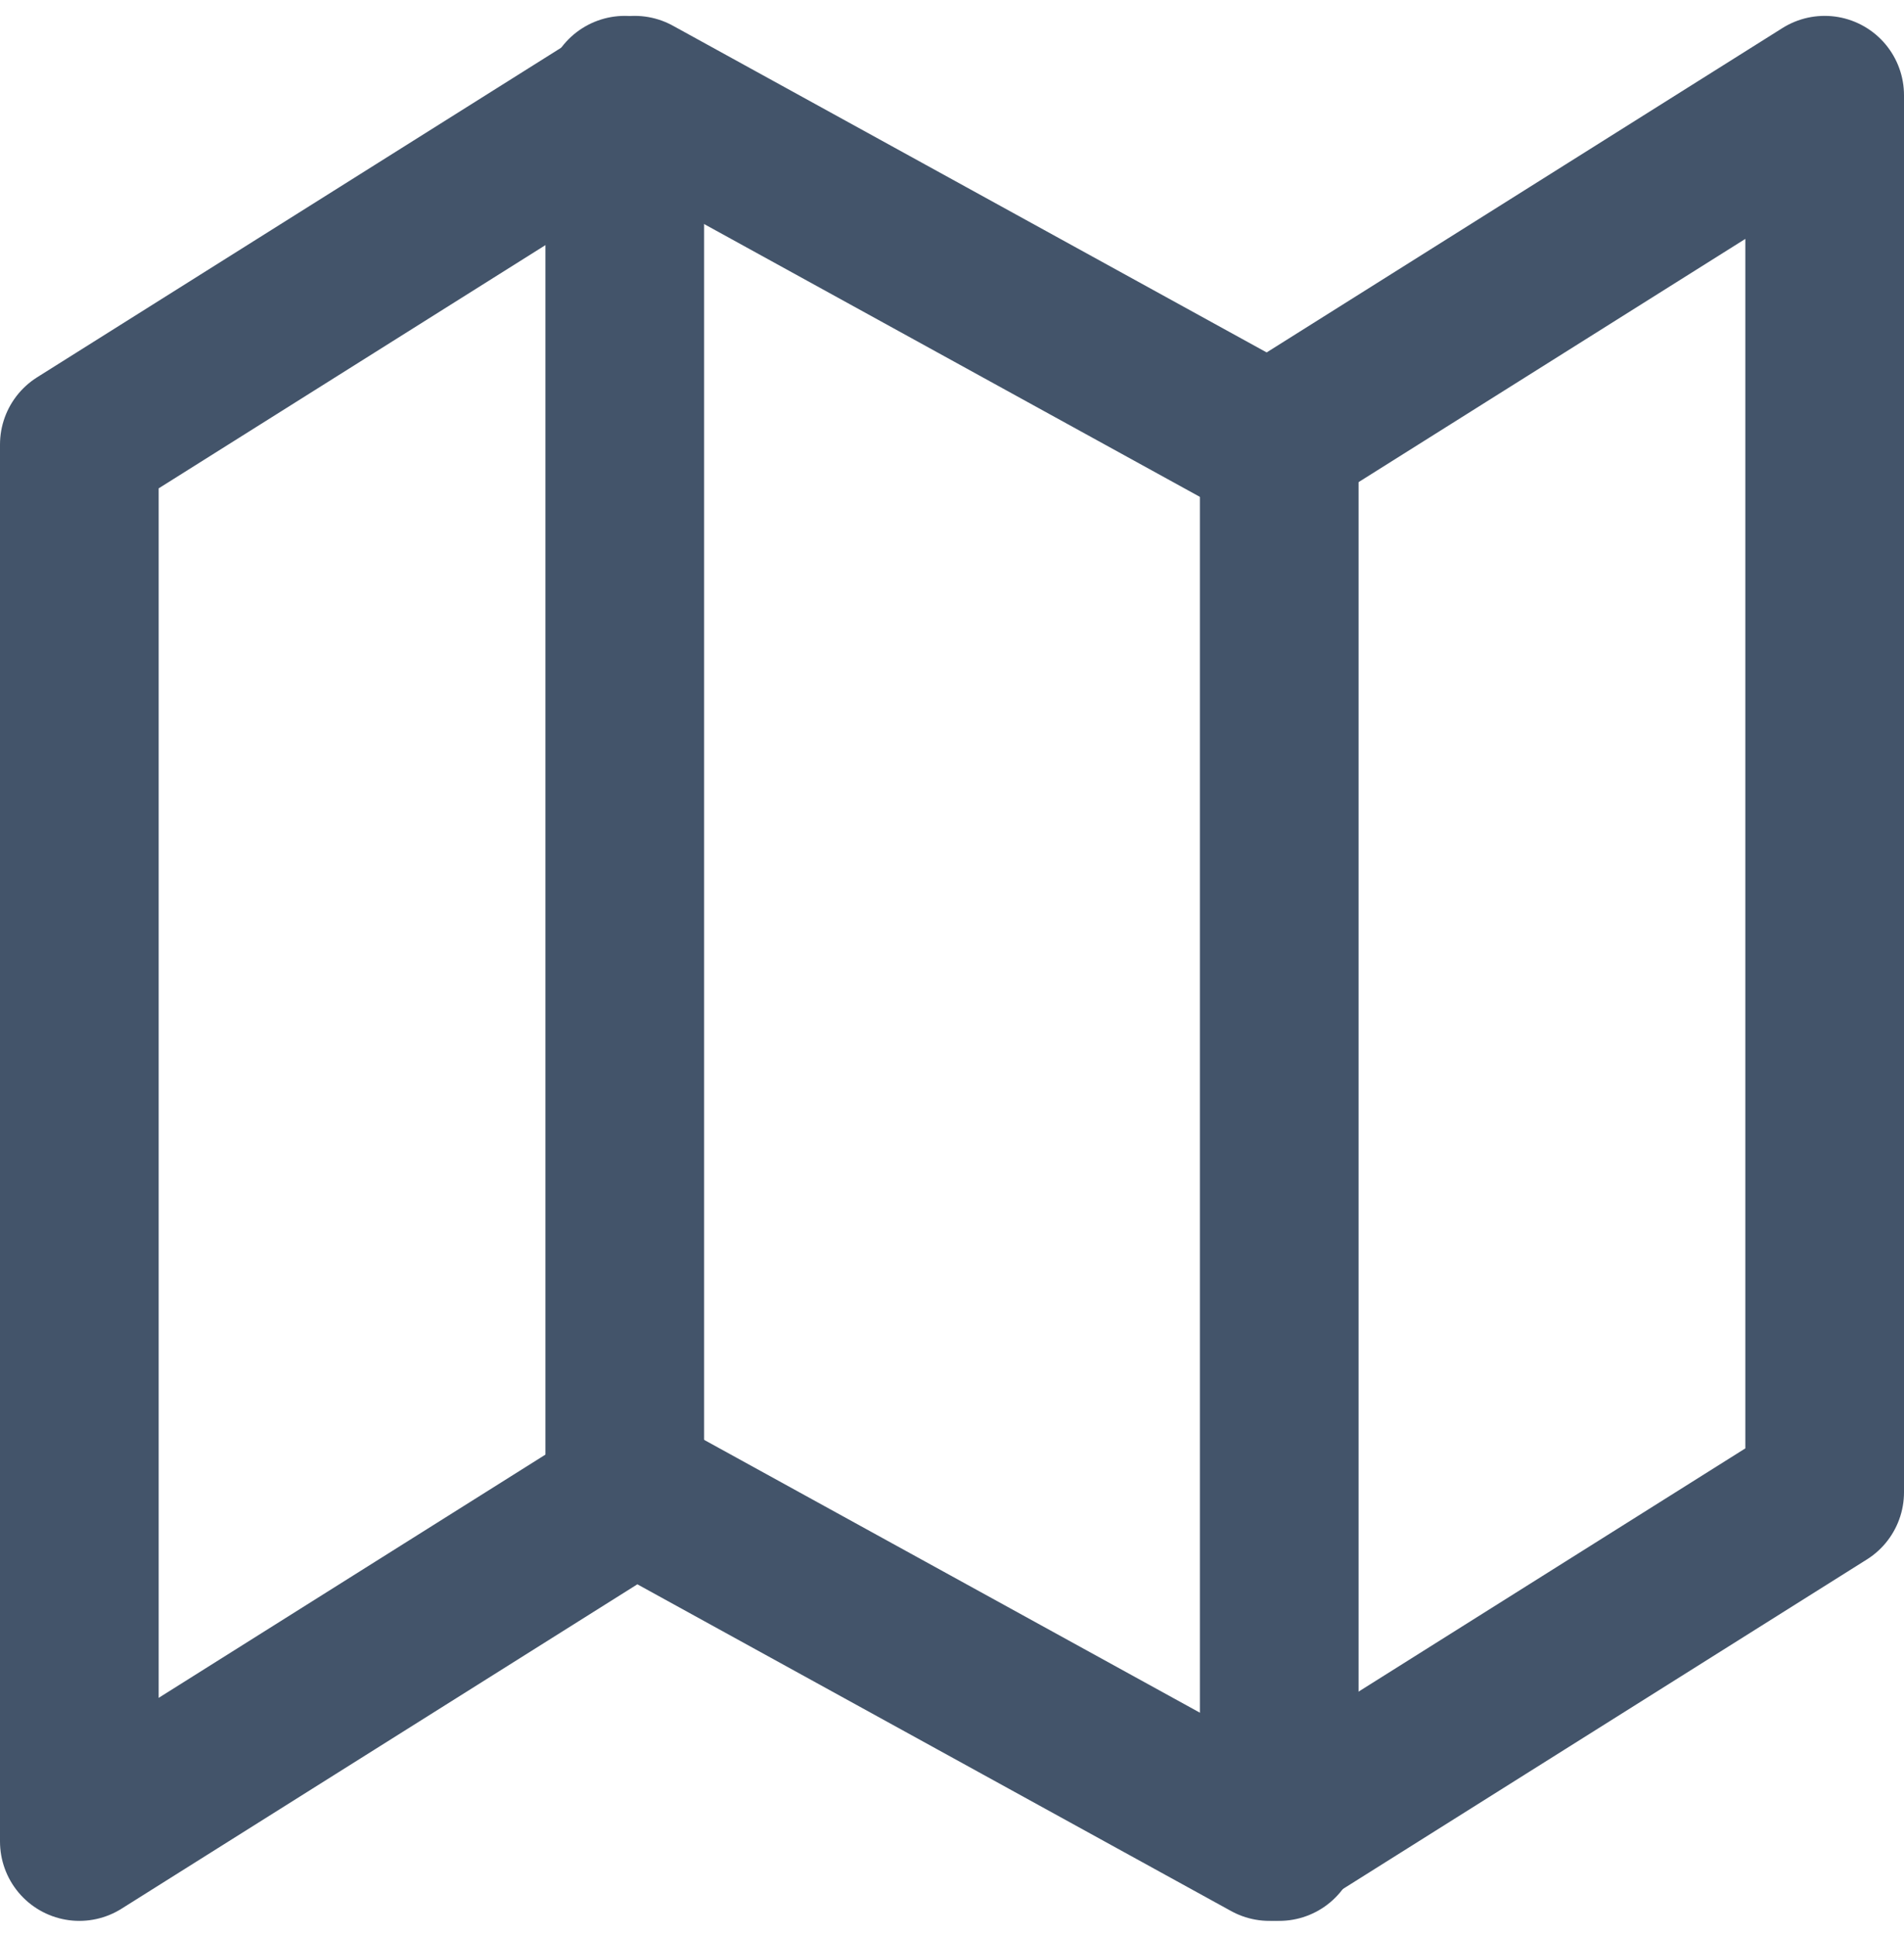
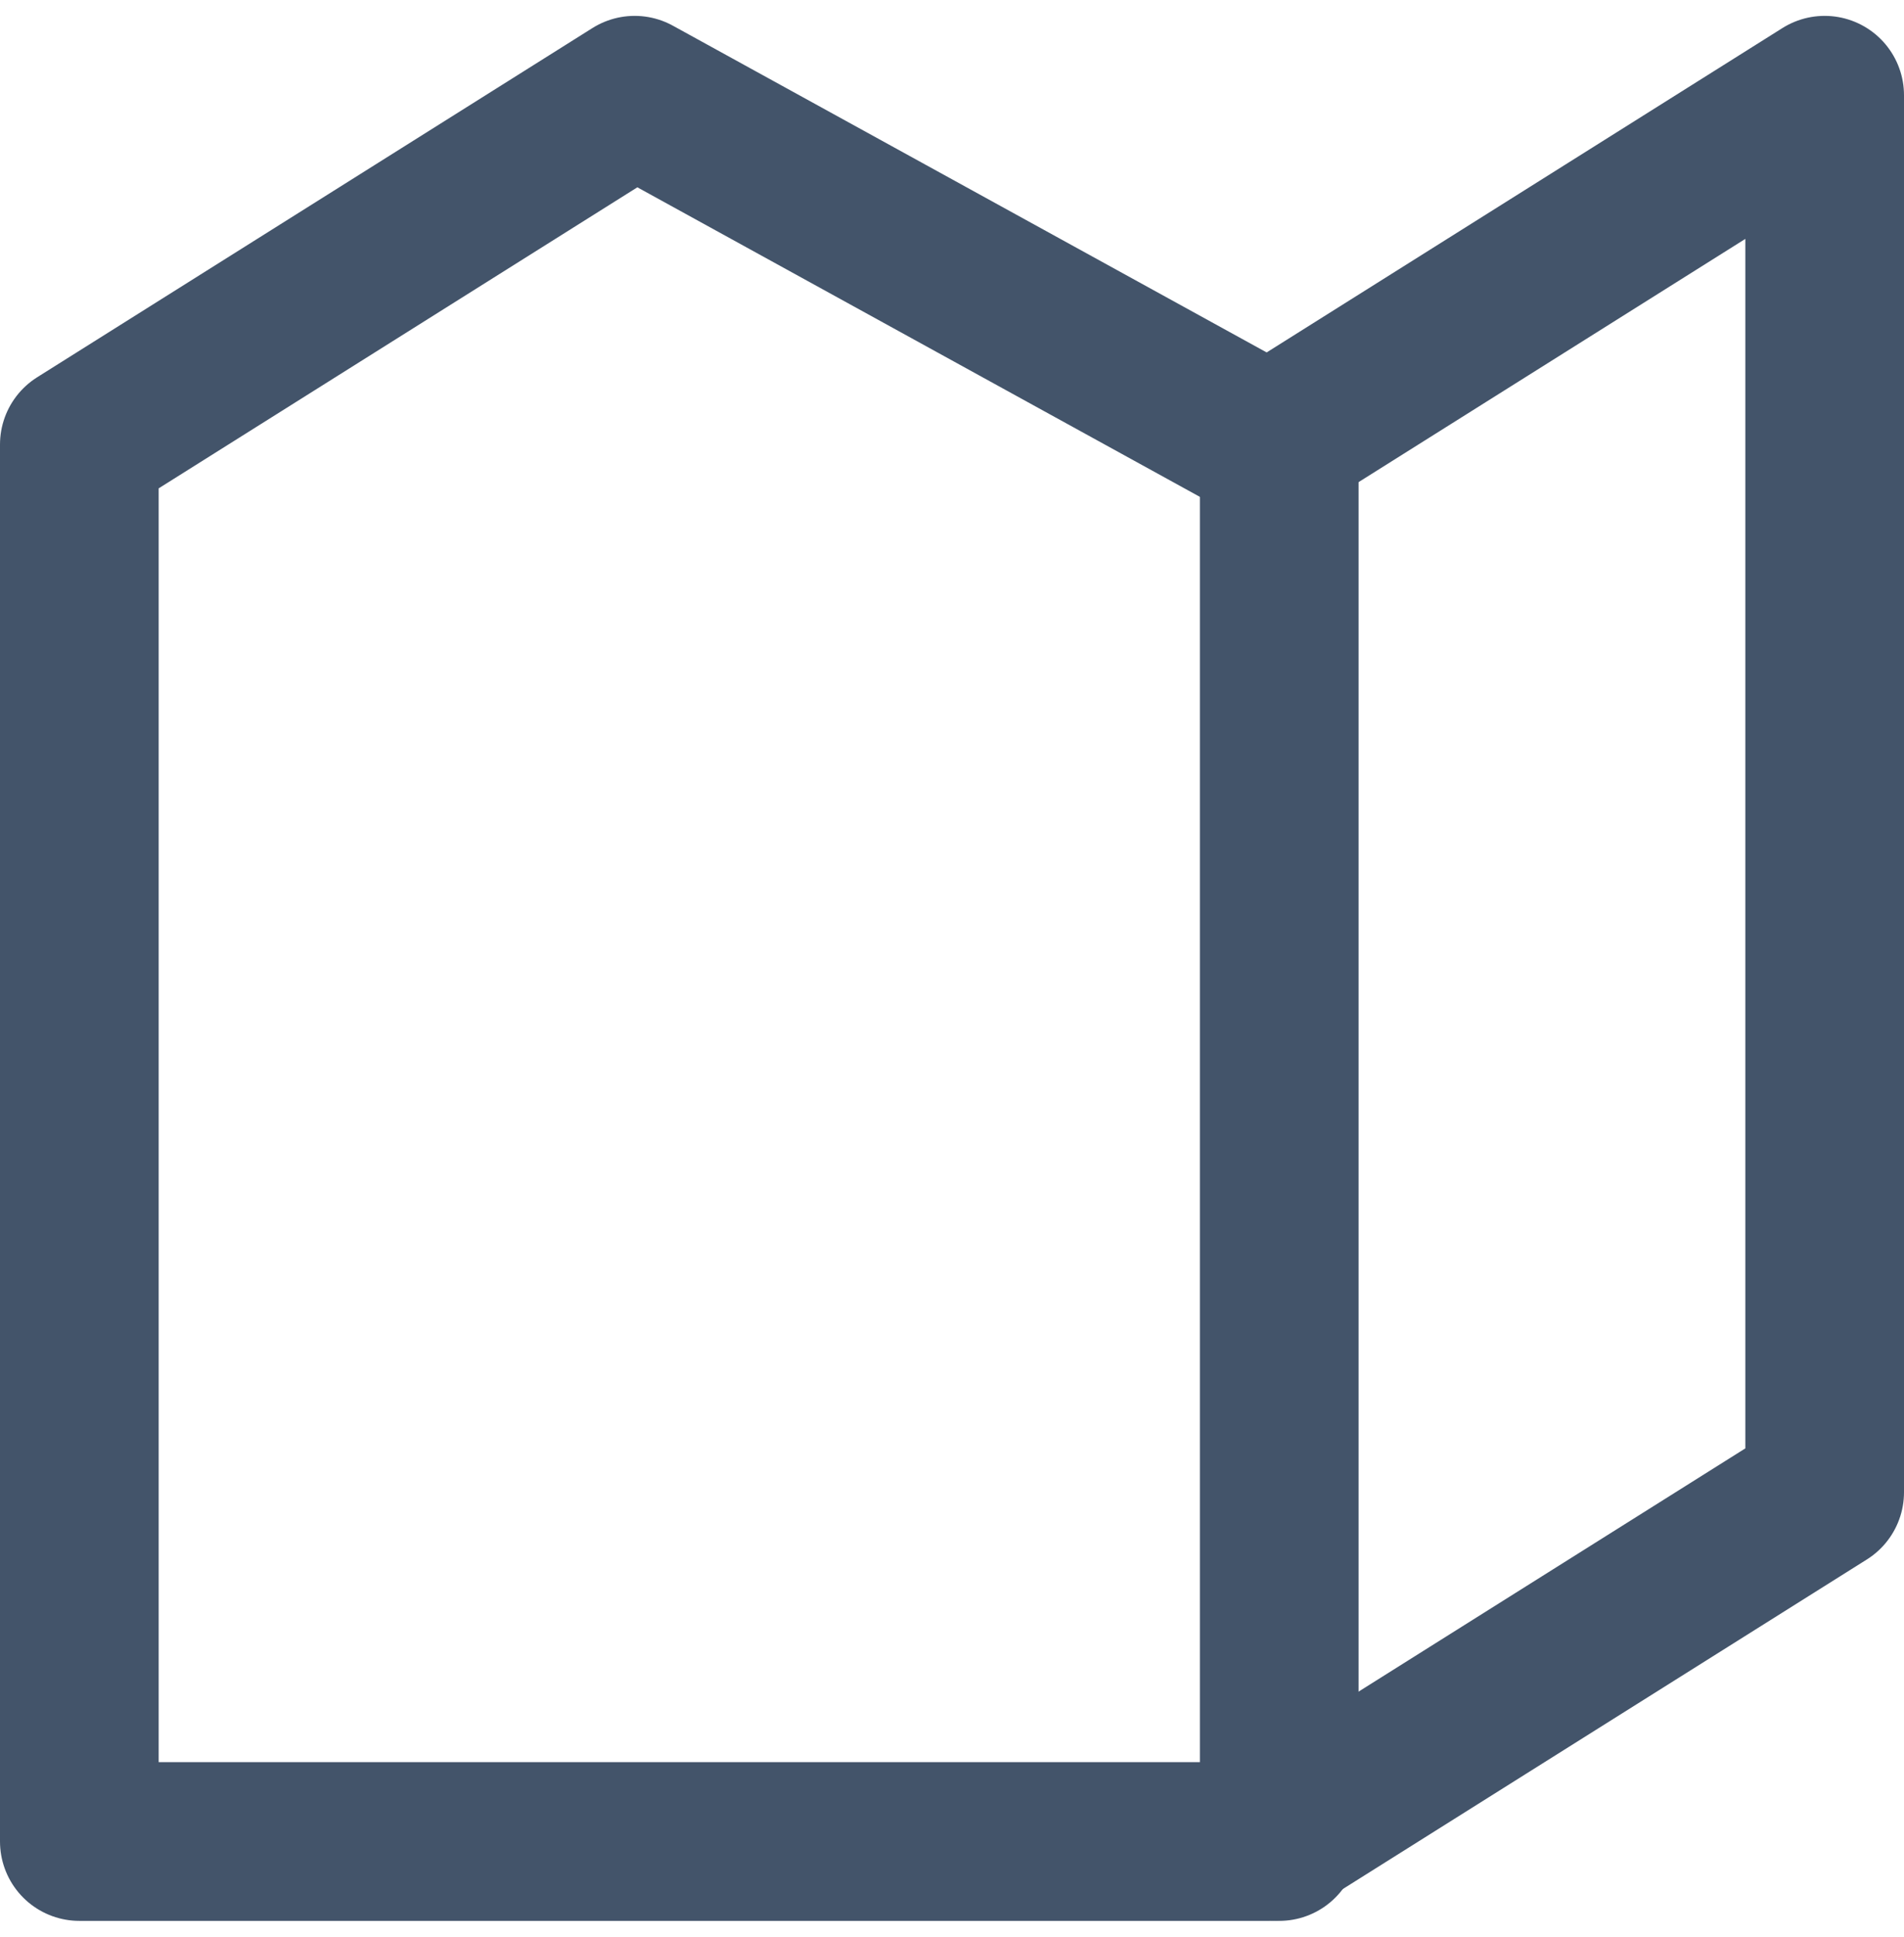
<svg xmlns="http://www.w3.org/2000/svg" width="60" height="61" viewBox="0 0 60 61" fill="none">
-   <path d="M2.5 14V58L20 47L40 58L57.5 47V3L40 14L20 3L2.5 14Z" stroke="#43546A" stroke-width="5" stroke-linecap="round" stroke-linejoin="round" />
-   <path d="M19.688 3V46.75" stroke="#43546A" stroke-width="5" stroke-linecap="round" stroke-linejoin="round" />
+   <path d="M2.5 14V58L40 58L57.5 47V3L40 14L20 3L2.5 14Z" stroke="#43546A" stroke-width="5" stroke-linecap="round" stroke-linejoin="round" />
  <path d="M40.312 14.25V58" stroke="#43546A" stroke-width="5" stroke-linecap="round" stroke-linejoin="round" />
</svg>